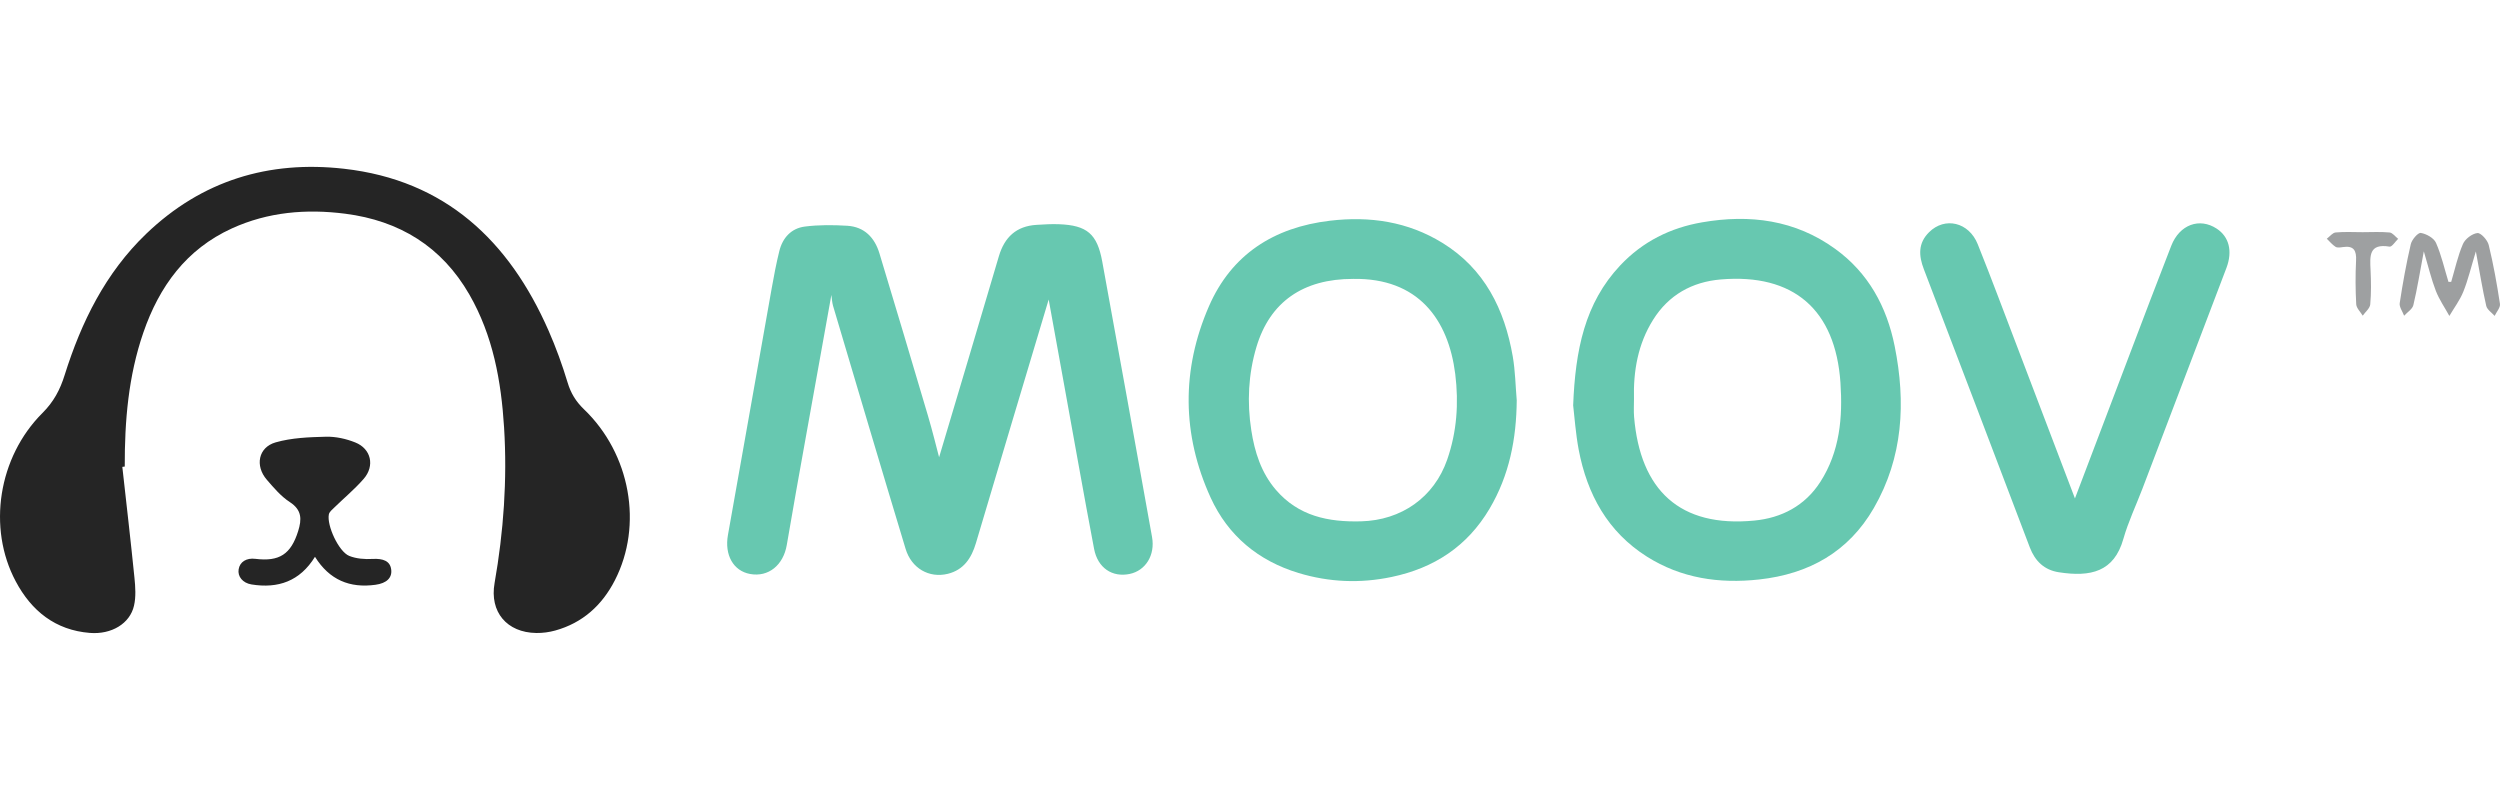
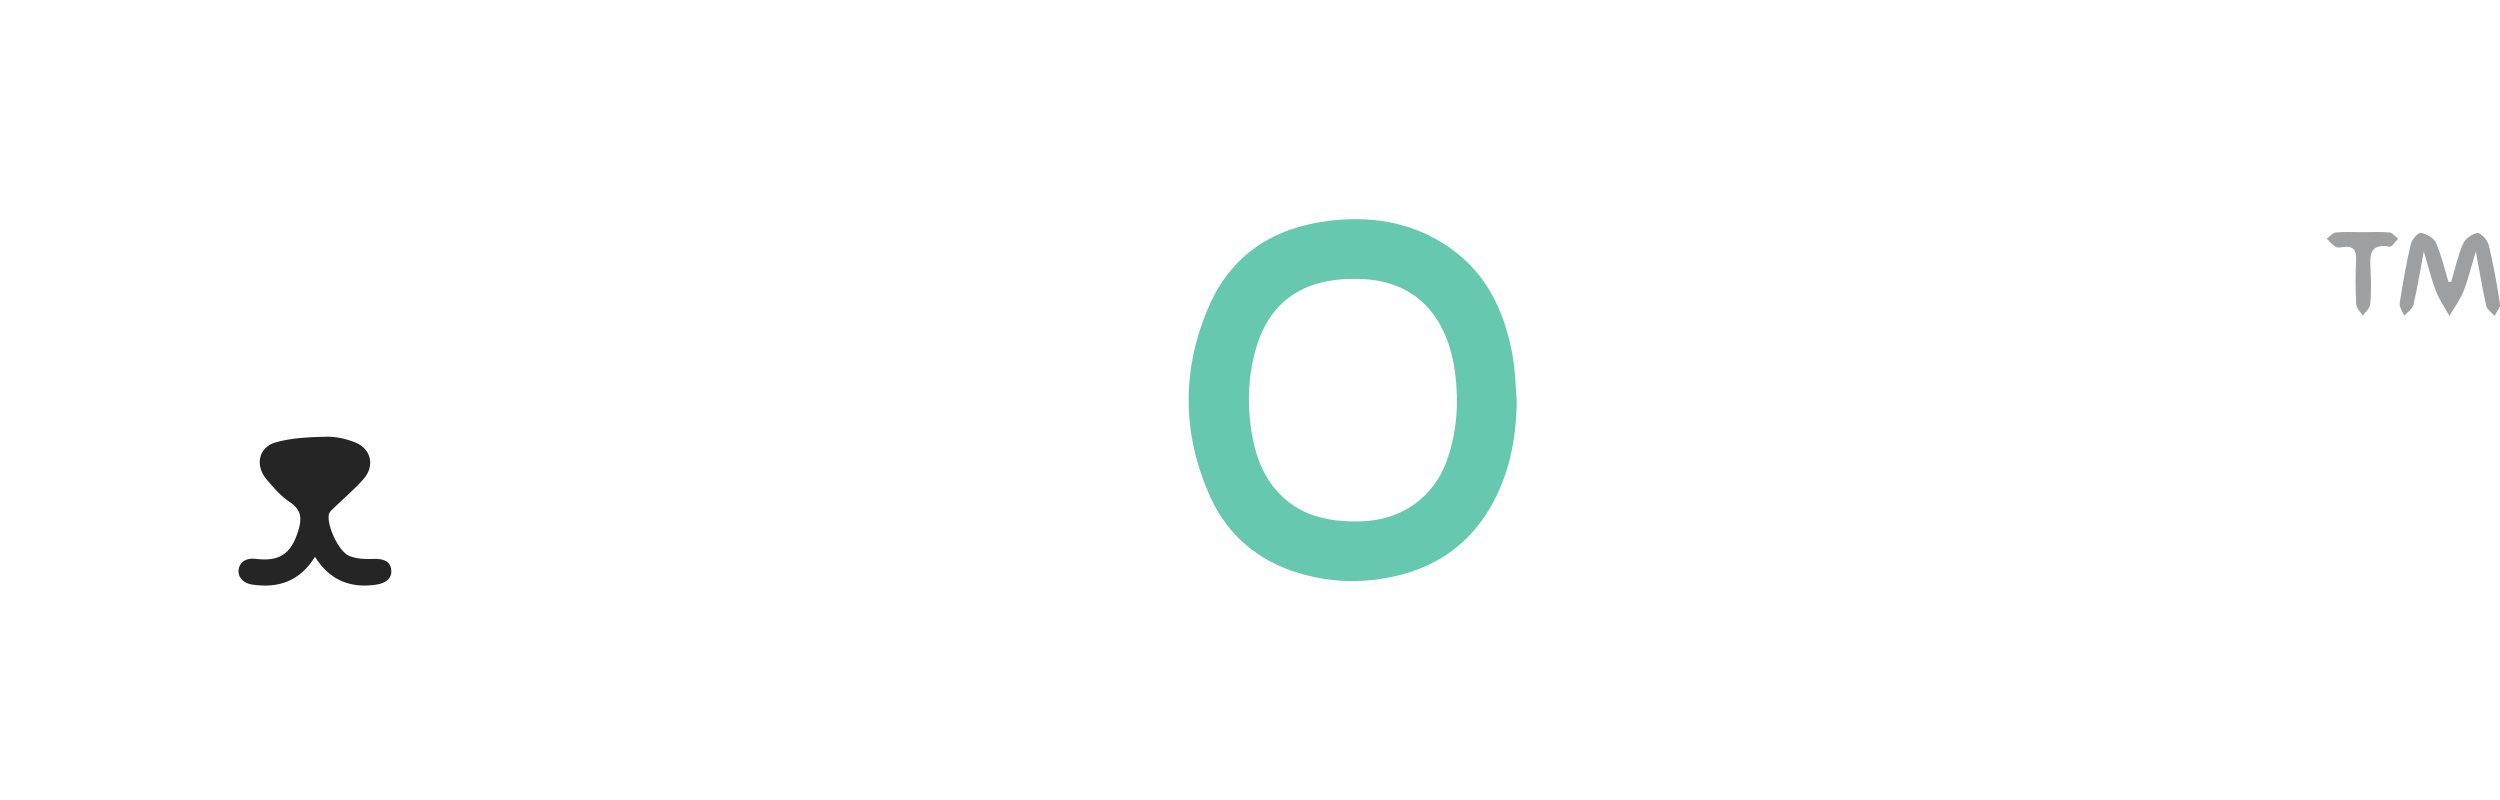
<svg xmlns="http://www.w3.org/2000/svg" version="1.1" x="0px" y="0px" viewBox="0 0 125 40" enable-background="new 0 0 125 40" xml:space="preserve">
  <g id="bg" display="none">
    <rect display="inline" fill="#FFFFFF" width="125" height="40" />
  </g>
  <g id="icons">
    <g>
      <g>
-         <path fill-rule="evenodd" clip-rule="evenodd" fill="#252525" d="M6.116,23.343c0.206,1.849,0.42,3.697,0.607,5.548     c0.046,0.461,0.08,0.951-0.023,1.394c-0.202,0.892-1.122,1.448-2.206,1.361c-1.727-0.137-2.923-1.1-3.709-2.581     c-1.421-2.668-0.875-6.208,1.339-8.416c0.56-0.558,0.881-1.163,1.109-1.897c0.834-2.653,2.039-5.105,4.08-7.064     c2.776-2.662,6.123-3.676,9.887-3.25c5.061,0.572,8.254,3.596,10.23,8.098c0.37,0.841,0.684,1.711,0.95,2.59     c0.16,0.534,0.413,0.948,0.814,1.334c2.326,2.227,2.967,5.794,1.55,8.554c-0.64,1.25-1.612,2.132-2.985,2.513     c-0.304,0.084-0.631,0.128-0.944,0.123c-1.472-0.021-2.343-1.052-2.086-2.499c0.451-2.573,0.637-5.163,0.475-7.772     c-0.145-2.328-0.553-4.596-1.737-6.654c-1.381-2.398-3.495-3.691-6.206-4.039c-1.951-0.25-3.863-0.088-5.667,0.735     c-2.282,1.04-3.634,2.903-4.429,5.214c-0.747,2.168-0.934,4.418-0.928,6.693C6.198,23.334,6.158,23.339,6.116,23.343z" />
        <path fill-rule="evenodd" clip-rule="evenodd" fill="#252525" d="M15.749,27.84c-0.754,1.223-1.845,1.598-3.175,1.382     c-0.438-0.071-0.703-0.398-0.642-0.757c0.059-0.372,0.391-0.58,0.838-0.523c1.201,0.149,1.776-0.234,2.137-1.384     c0.184-0.589,0.194-1.057-0.416-1.454c-0.442-0.287-0.802-0.714-1.152-1.119c-0.598-0.693-0.426-1.618,0.441-1.866     c0.804-0.23,1.674-0.262,2.521-0.283c0.487-0.012,1.008,0.104,1.463,0.287c0.793,0.317,0.986,1.169,0.421,1.819     c-0.45,0.517-0.982,0.959-1.476,1.44c-0.102,0.099-0.239,0.209-0.266,0.334c-0.113,0.553,0.492,1.866,1.017,2.079     c0.355,0.143,0.78,0.174,1.165,0.152c0.538-0.03,0.874,0.109,0.932,0.512c0.065,0.427-0.223,0.704-0.782,0.78     C17.491,29.416,16.473,29,15.749,27.84z" />
      </g>
      <g>
        <path fill-rule="evenodd" clip-rule="evenodd" fill="#9D9FA0" d="M122.56,14.092c0.188-0.634,0.328-1.288,0.587-1.891     c0.109-0.253,0.456-0.518,0.723-0.548c0.172-0.019,0.506,0.351,0.566,0.596c0.236,0.97,0.412,1.955,0.562,2.944     c0.027,0.183-0.171,0.4-0.266,0.602c-0.145-0.166-0.376-0.312-0.42-0.501c-0.189-0.827-0.323-1.665-0.519-2.723     c-0.246,0.808-0.391,1.427-0.625,2.009c-0.172,0.43-0.462,0.813-0.7,1.217c-0.228-0.416-0.505-0.814-0.676-1.253     c-0.223-0.576-0.365-1.184-0.601-1.978c-0.196,1.037-0.328,1.871-0.523,2.69c-0.049,0.202-0.304,0.356-0.462,0.531     c-0.078-0.213-0.251-0.438-0.22-0.634c0.15-0.988,0.328-1.973,0.554-2.946c0.052-0.226,0.361-0.583,0.501-0.56     c0.28,0.045,0.653,0.254,0.759,0.496c0.274,0.621,0.422,1.297,0.623,1.95C122.467,14.094,122.513,14.093,122.56,14.092z" />
        <path fill-rule="evenodd" clip-rule="evenodd" fill="#9EA0A1" d="M118.129,11.609c0.451,0,0.905-0.027,1.351,0.015     c0.151,0.015,0.285,0.207,0.427,0.318c-0.143,0.137-0.31,0.409-0.429,0.39c-1.041-0.176-0.983,0.477-0.95,1.165     c0.027,0.573,0.036,1.152-0.016,1.724c-0.018,0.197-0.244,0.376-0.376,0.563c-0.114-0.191-0.313-0.376-0.325-0.572     c-0.039-0.722-0.044-1.451-0.008-2.174c0.027-0.505-0.106-0.766-0.655-0.685c-0.121,0.018-0.277,0.045-0.369-0.011     c-0.165-0.104-0.294-0.267-0.439-0.405c0.146-0.11,0.286-0.3,0.443-0.314C117.228,11.581,117.68,11.609,118.129,11.609z" />
      </g>
      <g>
-         <path fill-rule="evenodd" clip-rule="evenodd" fill="#67C8B0" d="M41.569,14.747c-0.433,2.406-0.864,4.795-1.291,7.182     c-0.316,1.772-0.639,3.541-0.938,5.315c-0.17,1.013-0.918,1.623-1.835,1.455c-0.842-0.153-1.284-0.957-1.109-1.942     c0.736-4.119,1.458-8.239,2.192-12.358c0.109-0.617,0.227-1.233,0.377-1.841c0.164-0.672,0.601-1.143,1.277-1.23     c0.7-0.09,1.418-0.083,2.125-0.04c0.852,0.054,1.366,0.59,1.605,1.38c0.817,2.703,1.626,5.41,2.426,8.118     c0.23,0.78,0.424,1.57,0.557,2.077c0.944-3.166,1.973-6.607,2.989-10.052c0.282-0.954,0.872-1.505,1.878-1.568     c0.378-0.022,0.755-0.048,1.13-0.032c1.398,0.054,1.907,0.482,2.16,1.866c0.838,4.589,1.669,9.18,2.49,13.773     c0.164,0.909-0.325,1.681-1.117,1.847c-0.866,0.181-1.598-0.294-1.781-1.255c-0.52-2.732-0.999-5.473-1.498-8.209     c-0.253-1.394-0.504-2.787-0.772-4.257c-1.232,4.122-2.443,8.147-3.637,12.177c-0.224,0.759-0.618,1.345-1.412,1.539     c-0.931,0.226-1.813-0.276-2.106-1.253c-1.225-4.045-2.422-8.097-3.627-12.148C41.602,15.113,41.594,14.924,41.569,14.747z" />
        <path fill-rule="evenodd" clip-rule="evenodd" fill="#67C8B0" d="M75.837,20.016c-0.016,1.922-0.37,3.75-1.36,5.421     c-1.113,1.881-2.773,2.967-4.895,3.411c-1.572,0.33-3.121,0.265-4.651-0.197c-2.013-0.609-3.527-1.862-4.399-3.769     c-1.438-3.156-1.465-6.394-0.087-9.563c1.129-2.597,3.247-3.951,6.052-4.283c2.002-0.237,3.896,0.046,5.617,1.104     c2.114,1.298,3.115,3.327,3.525,5.689C75.763,18.548,75.774,19.286,75.837,20.016z M67.658,13.945     c-2.504-0.003-4.162,1.15-4.836,3.403c-0.407,1.362-0.475,2.766-0.257,4.167c0.166,1.083,0.494,2.119,1.229,2.977     c1.132,1.317,2.624,1.618,4.26,1.575c2.011-0.052,3.652-1.196,4.307-3.088c0.481-1.386,0.582-2.81,0.402-4.274     C72.419,15.966,70.905,13.89,67.658,13.945z" />
-         <path fill-rule="evenodd" clip-rule="evenodd" fill="#67C8B0" d="M78.658,20.267c0.109-2.76,0.575-5.107,2.356-7     c1.12-1.188,2.504-1.877,4.093-2.151c2.383-0.412,4.648-0.122,6.65,1.326c1.66,1.198,2.58,2.888,2.977,4.868     c0.564,2.81,0.421,5.555-1.043,8.093c-1.262,2.188-3.24,3.298-5.734,3.571c-2.001,0.219-3.895-0.06-5.61-1.142     c-1.962-1.239-2.989-3.118-3.413-5.349C78.781,21.663,78.725,20.824,78.658,20.267z M81.699,19.961     c0,0.294-0.018,0.589,0.005,0.881c0.307,3.669,2.288,5.545,6.007,5.187c1.369-0.131,2.534-0.737,3.305-1.933     c0.977-1.521,1.125-3.229,1.006-4.966c-0.251-3.652-2.35-5.466-5.987-5.157c-1.426,0.121-2.603,0.77-3.382,2.019     C81.894,17.206,81.662,18.553,81.699,19.961z" />
-         <path fill-rule="evenodd" clip-rule="evenodd" fill="#67C8B0" d="M103.747,24.921c0.924-2.437,1.813-4.78,2.705-7.122     c0.698-1.838,1.395-3.68,2.111-5.511c0.415-1.06,1.411-1.42,2.272-0.856c0.616,0.404,0.804,1.12,0.488,1.96     c-1.397,3.679-2.797,7.356-4.198,11.033c-0.321,0.842-0.713,1.662-0.958,2.524c-0.465,1.642-1.63,1.912-3.225,1.664     c-0.728-0.112-1.189-0.557-1.451-1.241c-1.762-4.638-3.524-9.275-5.297-13.907c-0.262-0.681-0.297-1.302,0.259-1.854     c0.788-0.785,1.991-0.507,2.434,0.601c0.686,1.71,1.327,3.436,1.985,5.157C101.819,19.851,102.763,22.333,103.747,24.921z" />
        <path fill-rule="evenodd" clip-rule="evenodd" fill="none" d="M67.658,13.945c3.247-0.055,4.761,2.021,5.105,4.76     c0.18,1.463,0.079,2.887-0.402,4.274c-0.654,1.891-2.296,3.035-4.307,3.088c-1.637,0.043-3.128-0.258-4.26-1.575     c-0.736-0.859-1.063-1.894-1.229-2.977c-0.218-1.401-0.151-2.805,0.257-4.167C63.497,15.095,65.154,13.943,67.658,13.945z" />
-         <path fill-rule="evenodd" clip-rule="evenodd" fill="none" d="M81.699,19.961c-0.037-1.408,0.195-2.756,0.953-3.969     c0.779-1.248,1.956-1.897,3.382-2.019c3.638-0.309,5.736,1.505,5.987,5.157c0.12,1.736-0.028,3.445-1.006,4.966     c-0.771,1.196-1.935,1.802-3.305,1.933c-3.719,0.359-5.7-1.517-6.007-5.187C81.682,20.55,81.699,20.255,81.699,19.961z" />
      </g>
    </g>
  </g>
</svg>